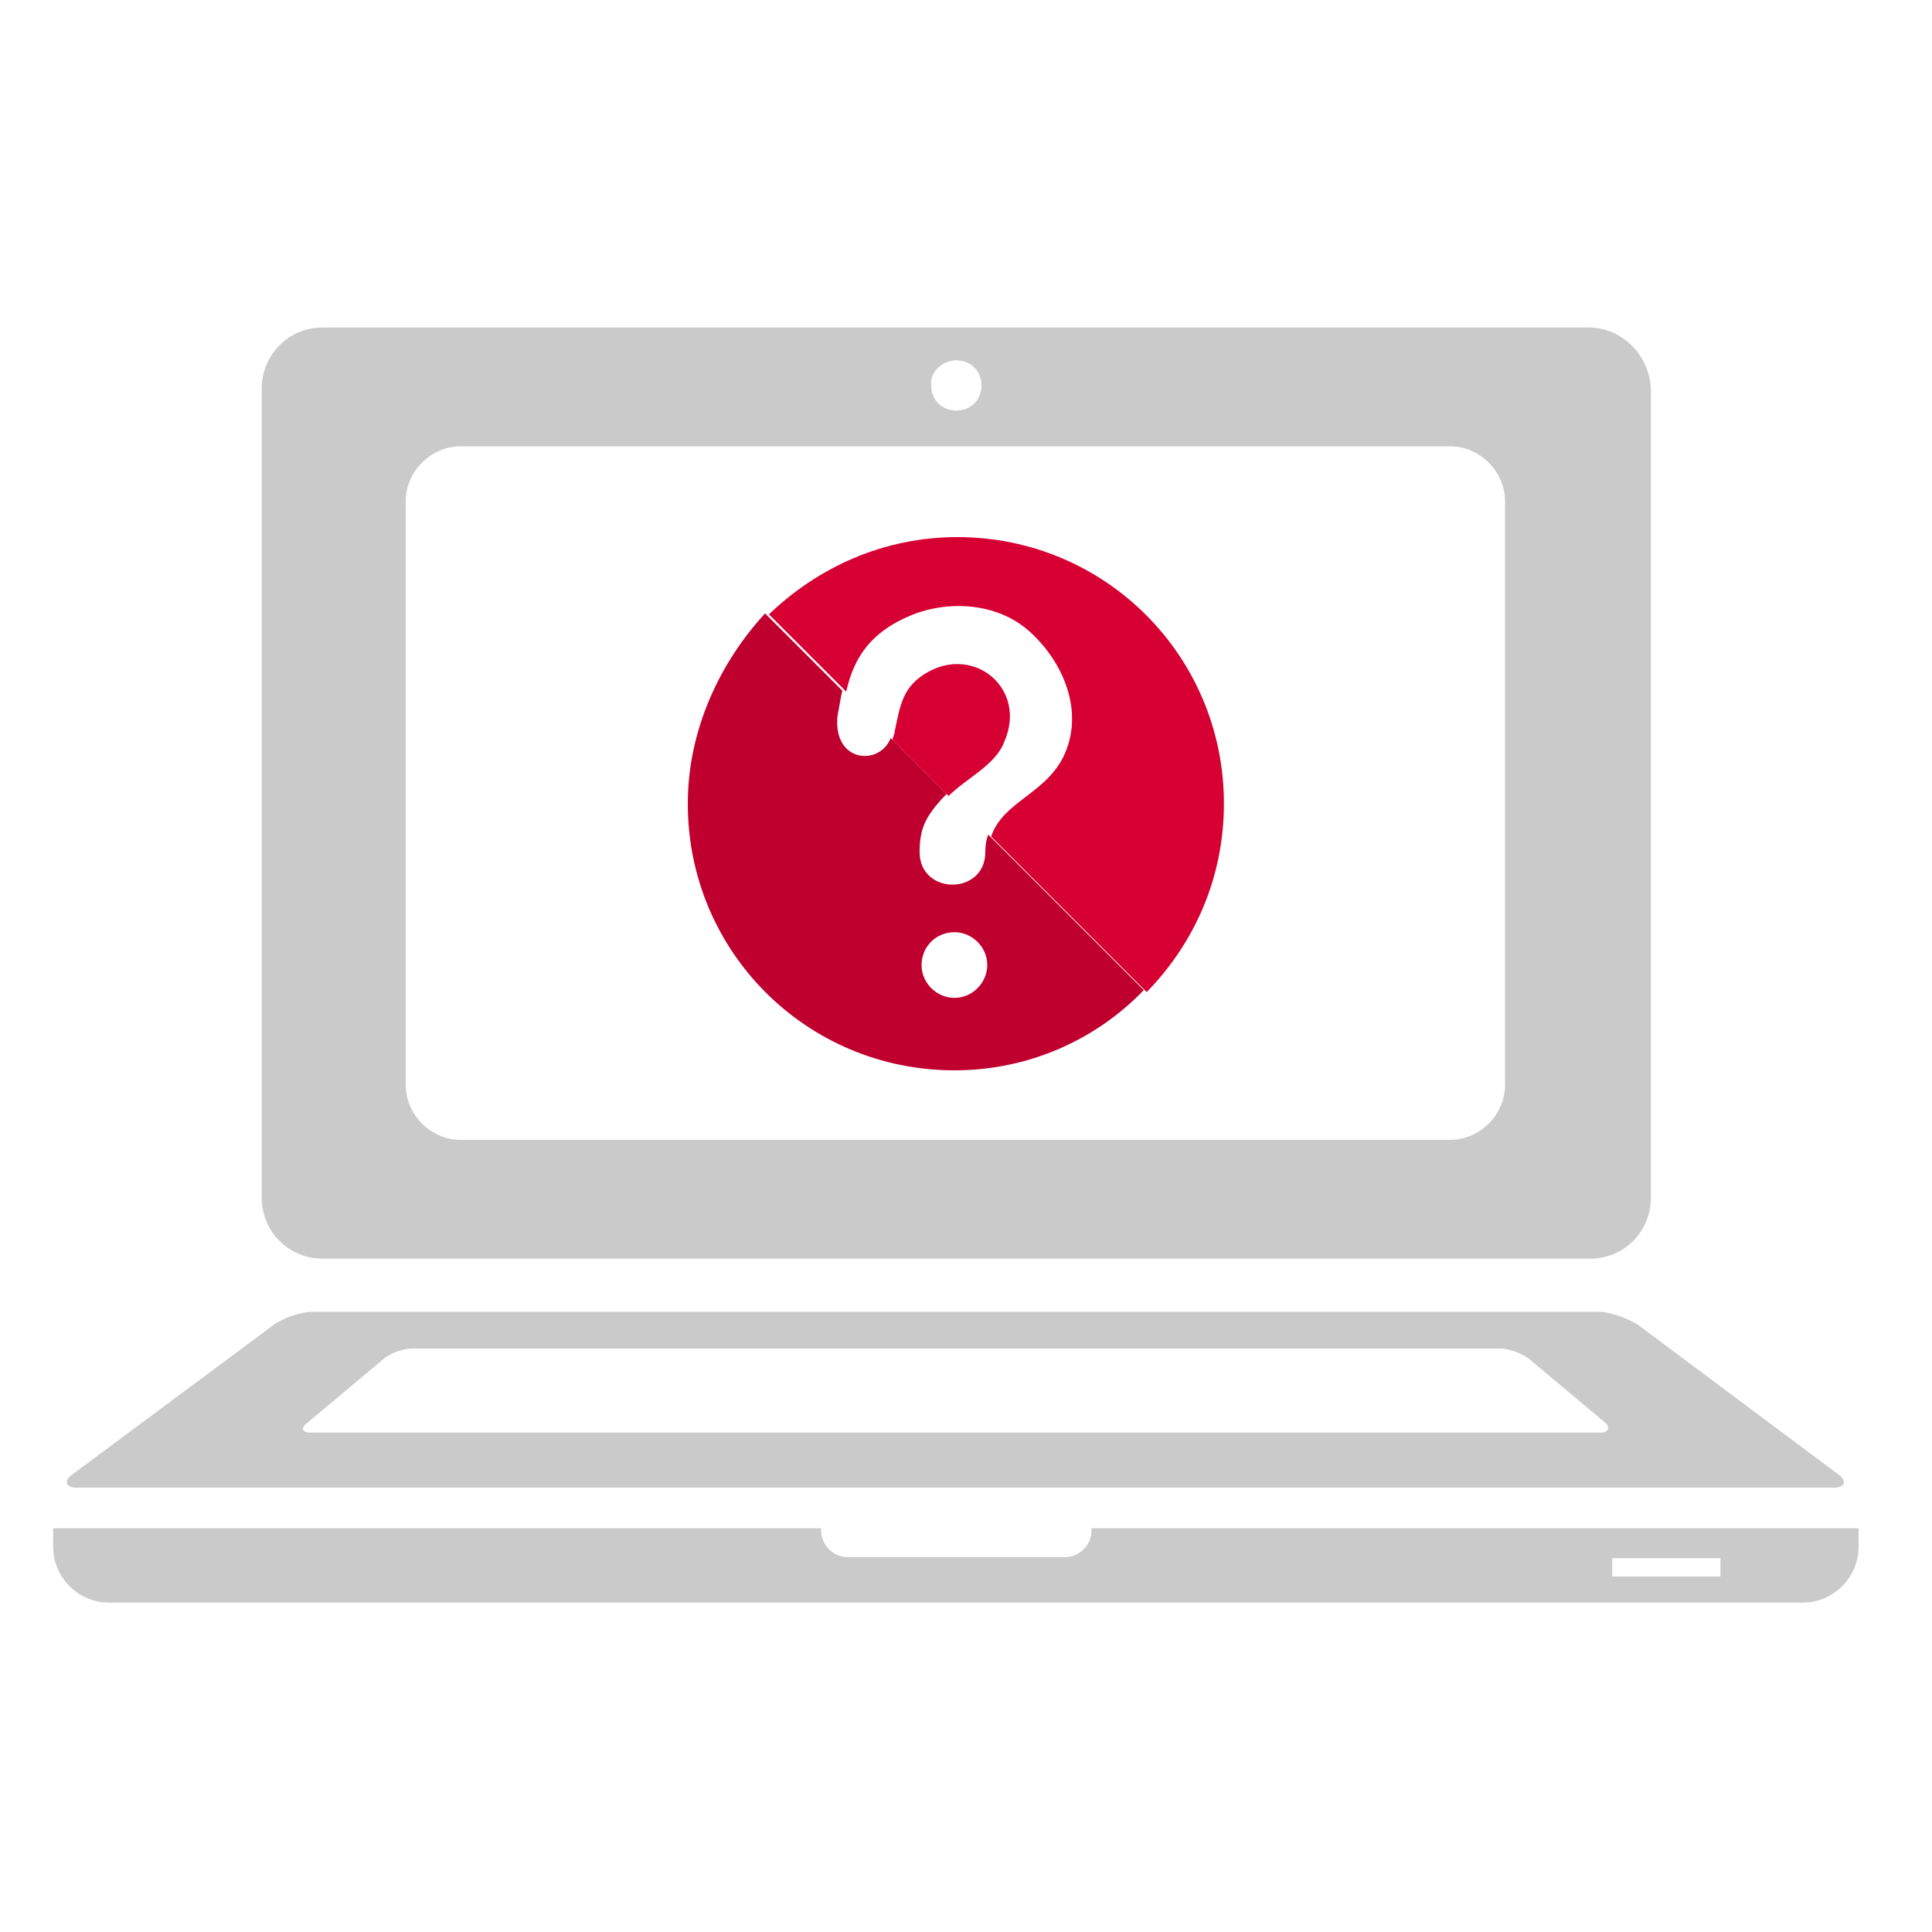
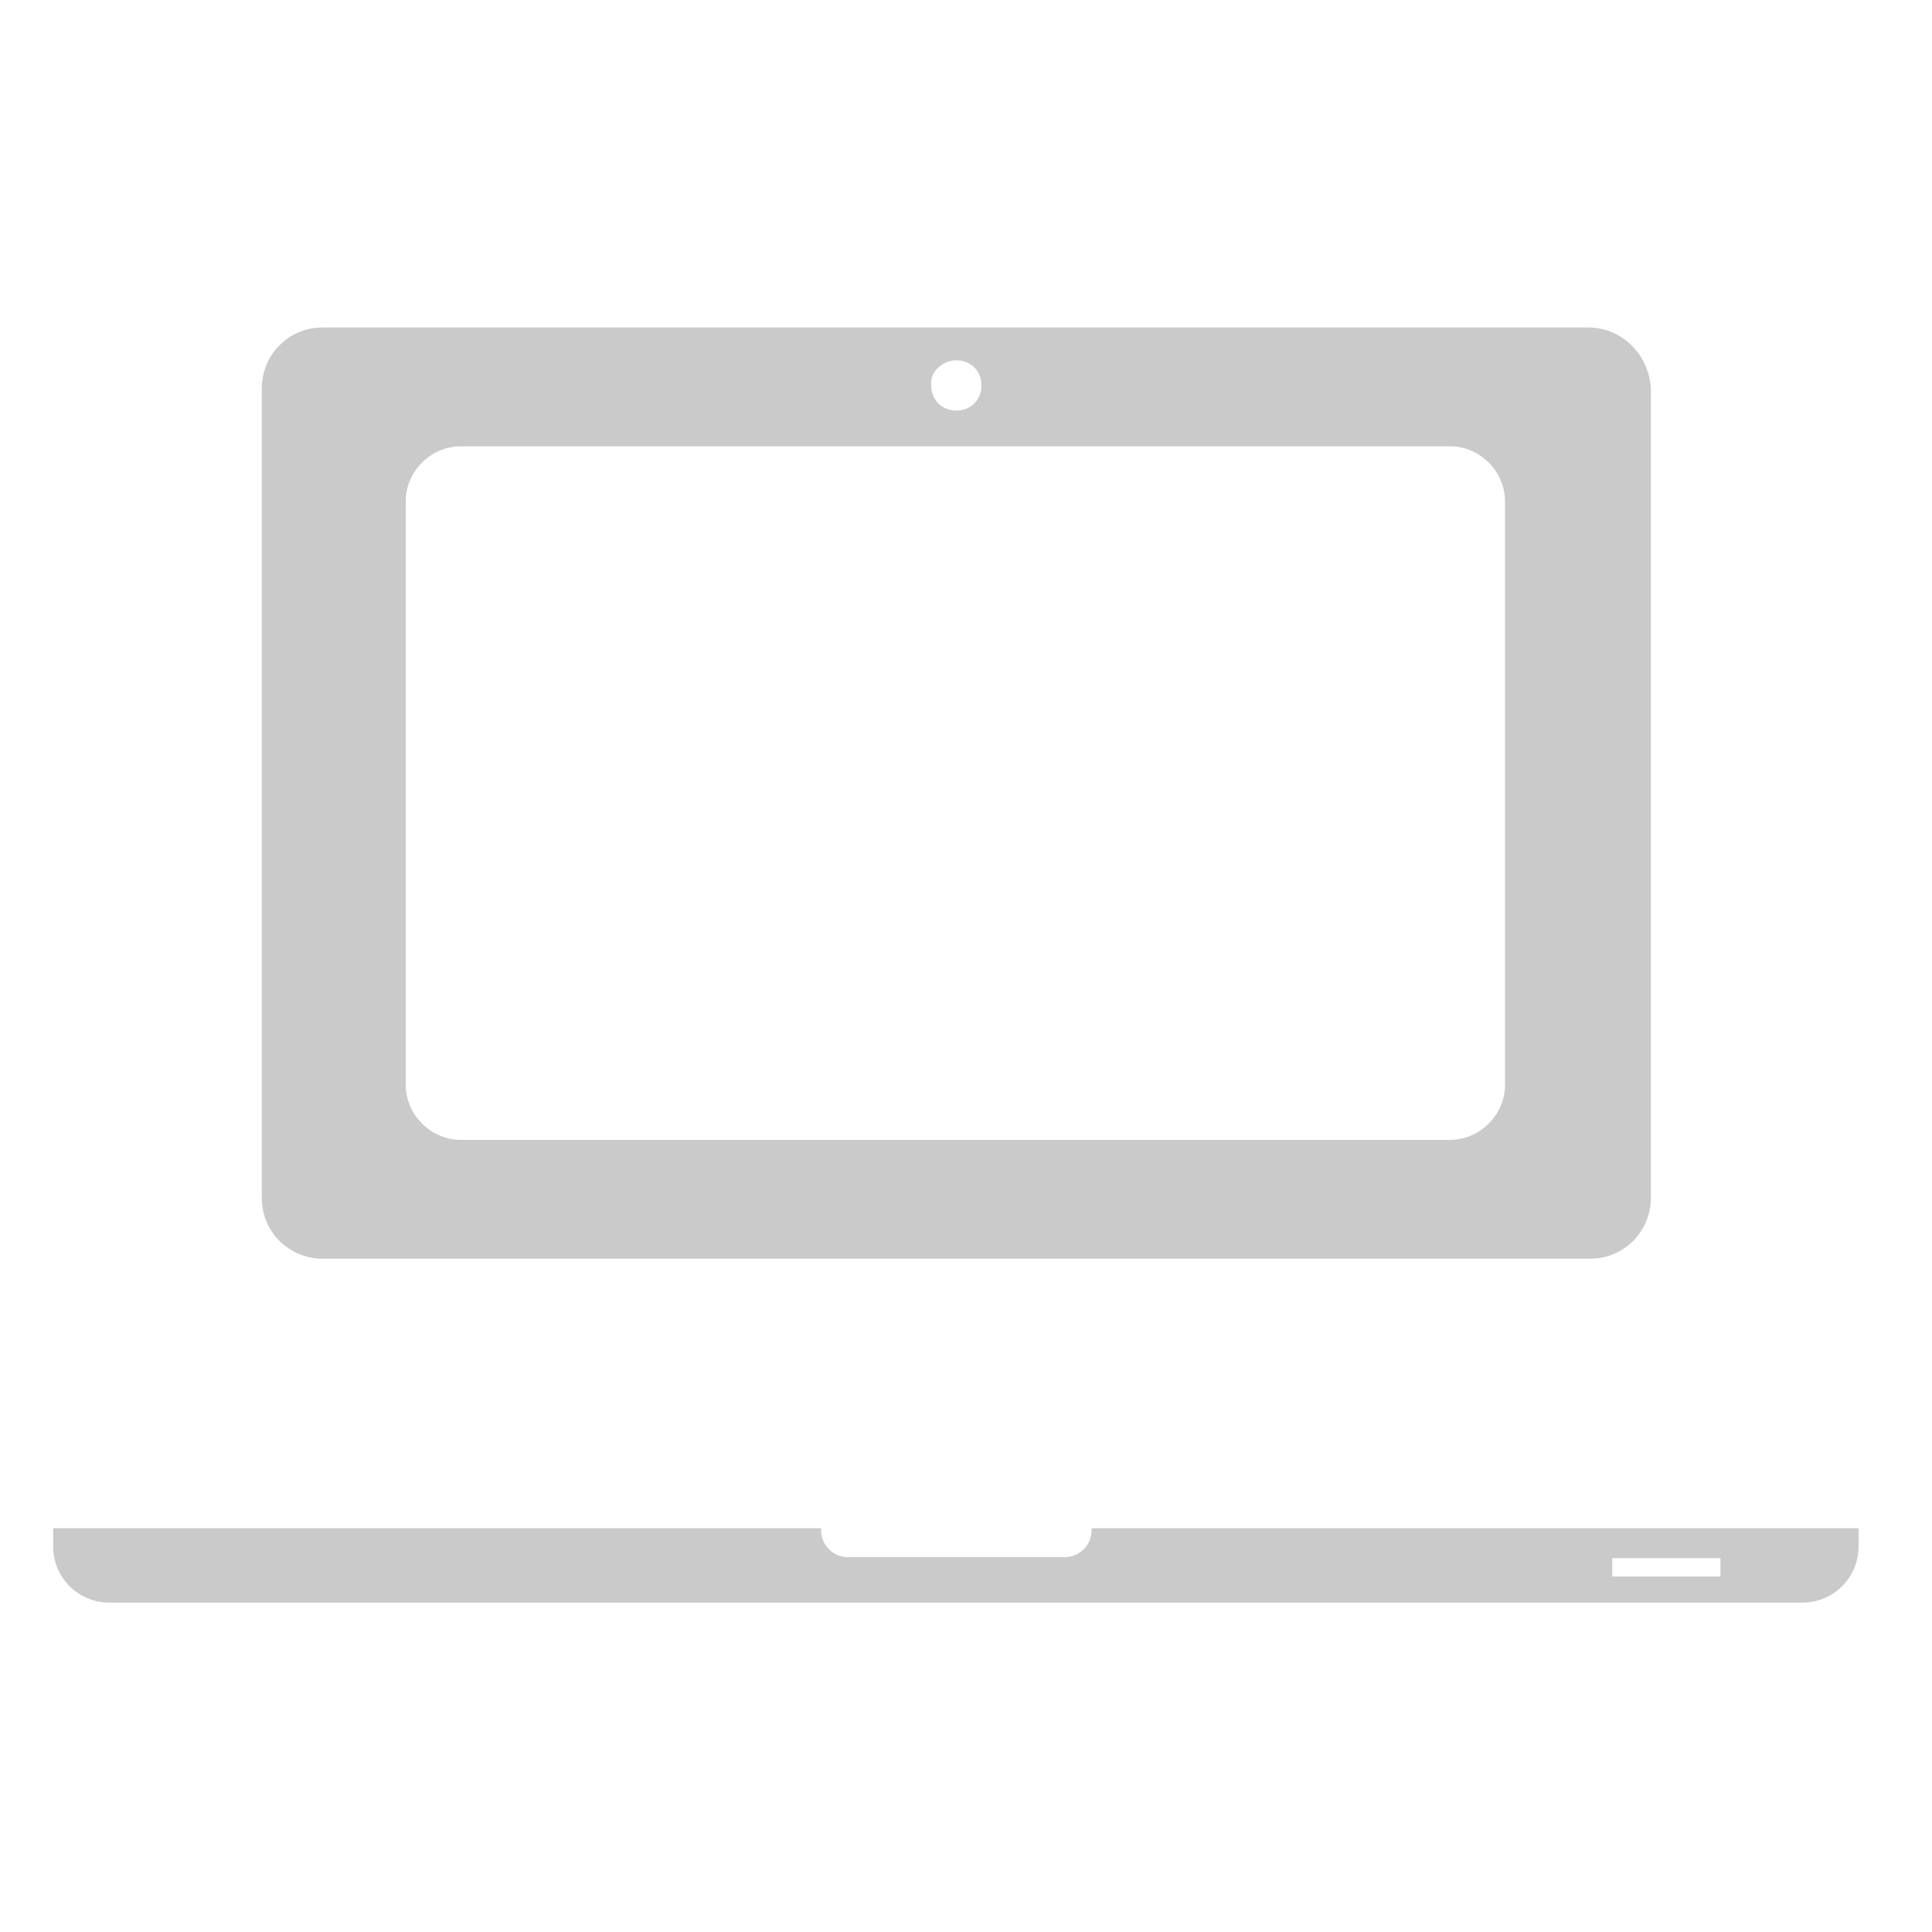
<svg xmlns="http://www.w3.org/2000/svg" version="1.1" id="レイヤー_1" x="0px" y="0px" viewBox="0 0 200 200" style="enable-background:new 0 0 200 200;" xml:space="preserve">
  <style type="text/css">
	.st0{fill:#CACACA;}
	.st1{fill:none;}
	.st2{fill:#D60033;}
	.st3{fill:#BF002E;}
</style>
  <g>
    <g id="laptop_x2C__notebook_2_">
      <g>
        <path class="st0" d="M113,158.2v0.2c0,1.6-1.3,2.8-2.8,2.8H87.8c-1.6,0-2.8-1.3-2.8-2.8v-0.2H5.5v1.9c0,3.2,2.6,5.8,5.8,5.8     h175.3c3.2,0,5.8-2.6,5.8-5.8v-1.9H113z M178.1,163.2h-11.2v-1.9h11.2V163.2z" />
-         <path class="st0" d="M190.4,152.7l-20.9-15.6c-1-0.6-2.8-1.3-3.9-1.3H32.3c-1.1,0-2.9,0.6-3.9,1.3L7.4,152.7     c-0.8,0.6-0.6,1.3,0.5,1.3h182C191,154,191.2,153.3,190.4,152.7z M165.7,148.3H32.1c-0.8,0-1-0.5-0.3-1l8-6.7     c0.6-0.5,1.9-1,2.8-1h112.8c0.8,0,2.1,0.5,2.8,1l8,6.7C166.7,147.8,166.5,148.3,165.7,148.3z" />
        <path class="st0" d="M164.4,33.9h-131c-3.6,0-6.3,2.9-6.3,6.3V124c0,3.6,2.9,6.3,6.3,6.3h131.2c3.6,0,6.3-2.9,6.3-6.3V40.2     C170.7,36.8,168,33.9,164.4,33.9z M99,37.3c1.5,0,2.6,1.1,2.6,2.6s-1.1,2.6-2.6,2.6s-2.6-1.1-2.6-2.6     C96.2,38.6,97.5,37.3,99,37.3z M155.8,112.3c0,3.1-2.6,5.7-5.7,5.7H47.7c-3.1,0-5.7-2.6-5.7-5.7V51.9c0-3.1,2.6-5.7,5.7-5.7     h102.4c3.1,0,5.7,2.6,5.7,5.7V112.3z" />
      </g>
    </g>
    <g>
      <path class="st1" d="M110,78.4c2.3-4.5,0-9.7-3.6-13c-3.2-2.9-8.4-3.2-12.2-1.6c-3.9,1.8-5.8,4.2-6.8,7.8l4.9,4.9    c0.2-0.2,0.2-0.5,0.2-0.8c0.6-2.8,0.8-4.7,3.4-6.2c4.9-2.6,10.4,1.8,8,7.1c-1,2.4-3.9,3.7-5.8,5.7l4.2,4.2    C103.7,83.1,108.1,82.2,110,78.4z" />
-       <path class="st2" d="M94.3,63.7c3.9-1.6,8.9-1.3,12.2,1.6c3.6,3.2,5.8,8.4,3.6,13c-1.9,3.9-6.3,4.7-7.5,8.3l16.1,16.1    c4.9-5,8-11.8,8-19.5c0-15.3-12.3-27.6-27.6-27.6c-7.6,0-14.4,3.1-19.5,8l8,8C88.4,68,90.2,65.4,94.3,63.7z" />
-       <path class="st2" d="M104,76.7c2.3-5.4-3.1-9.9-8-7.1c-2.6,1.5-2.8,3.4-3.4,6.2c0,0.3-0.2,0.5-0.2,0.8l5.8,5.8    C100.1,80.5,103.1,79.2,104,76.7z" />
-       <path class="st3" d="M71.2,83.2c0,15.3,12.3,27.6,27.6,27.6c7.6,0,14.6-3.1,19.6-8.3l-16.1-16.1c-0.2,0.5-0.3,1.1-0.3,1.8    c0,4.5-6.8,4.5-6.8,0c0-2.4,0.6-3.6,2.3-5.5c0.2-0.2,0.3-0.3,0.5-0.5l-5.8-5.8c-1.1,2.9-6,2.6-5.5-2.3c0.2-1,0.3-1.8,0.5-2.6l-8-8    C74.5,68.6,71.2,75.6,71.2,83.2z M98.8,96.5c1.8,0,3.4,1.5,3.4,3.4c0,1.8-1.5,3.4-3.4,3.4c-1.8,0-3.4-1.5-3.4-3.4    C95.4,98,96.9,96.5,98.8,96.5z" />
    </g>
  </g>
</svg>